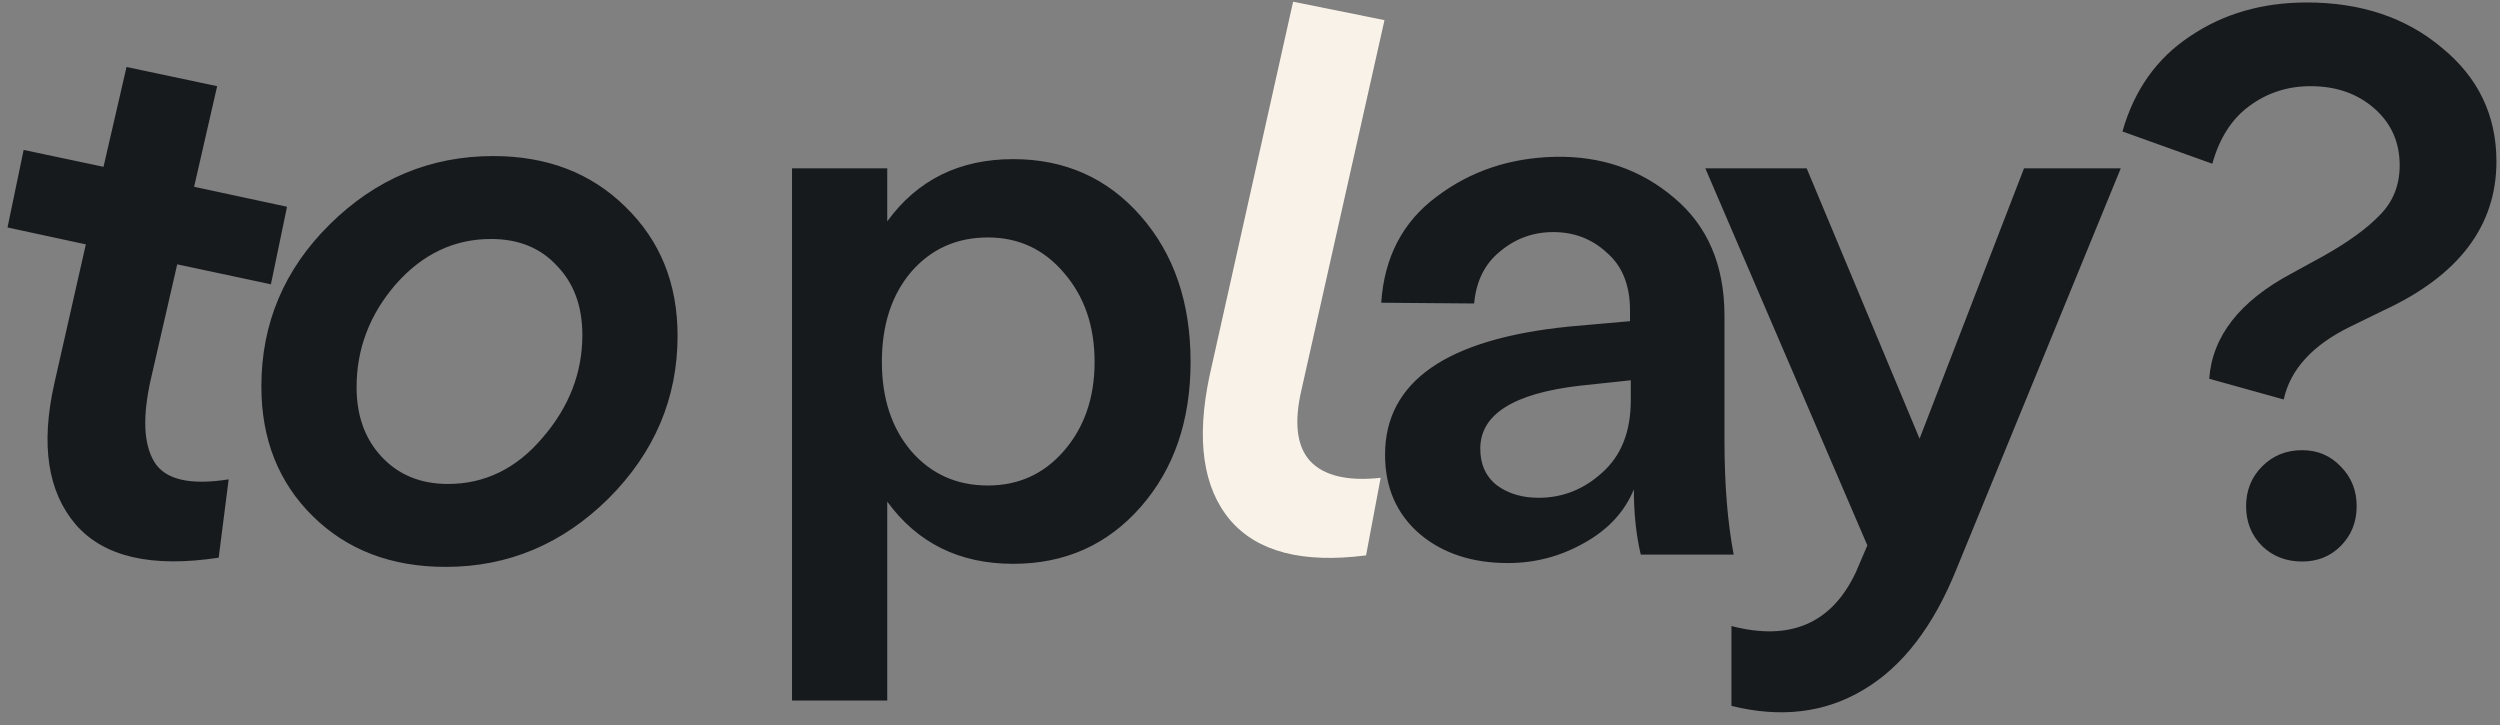
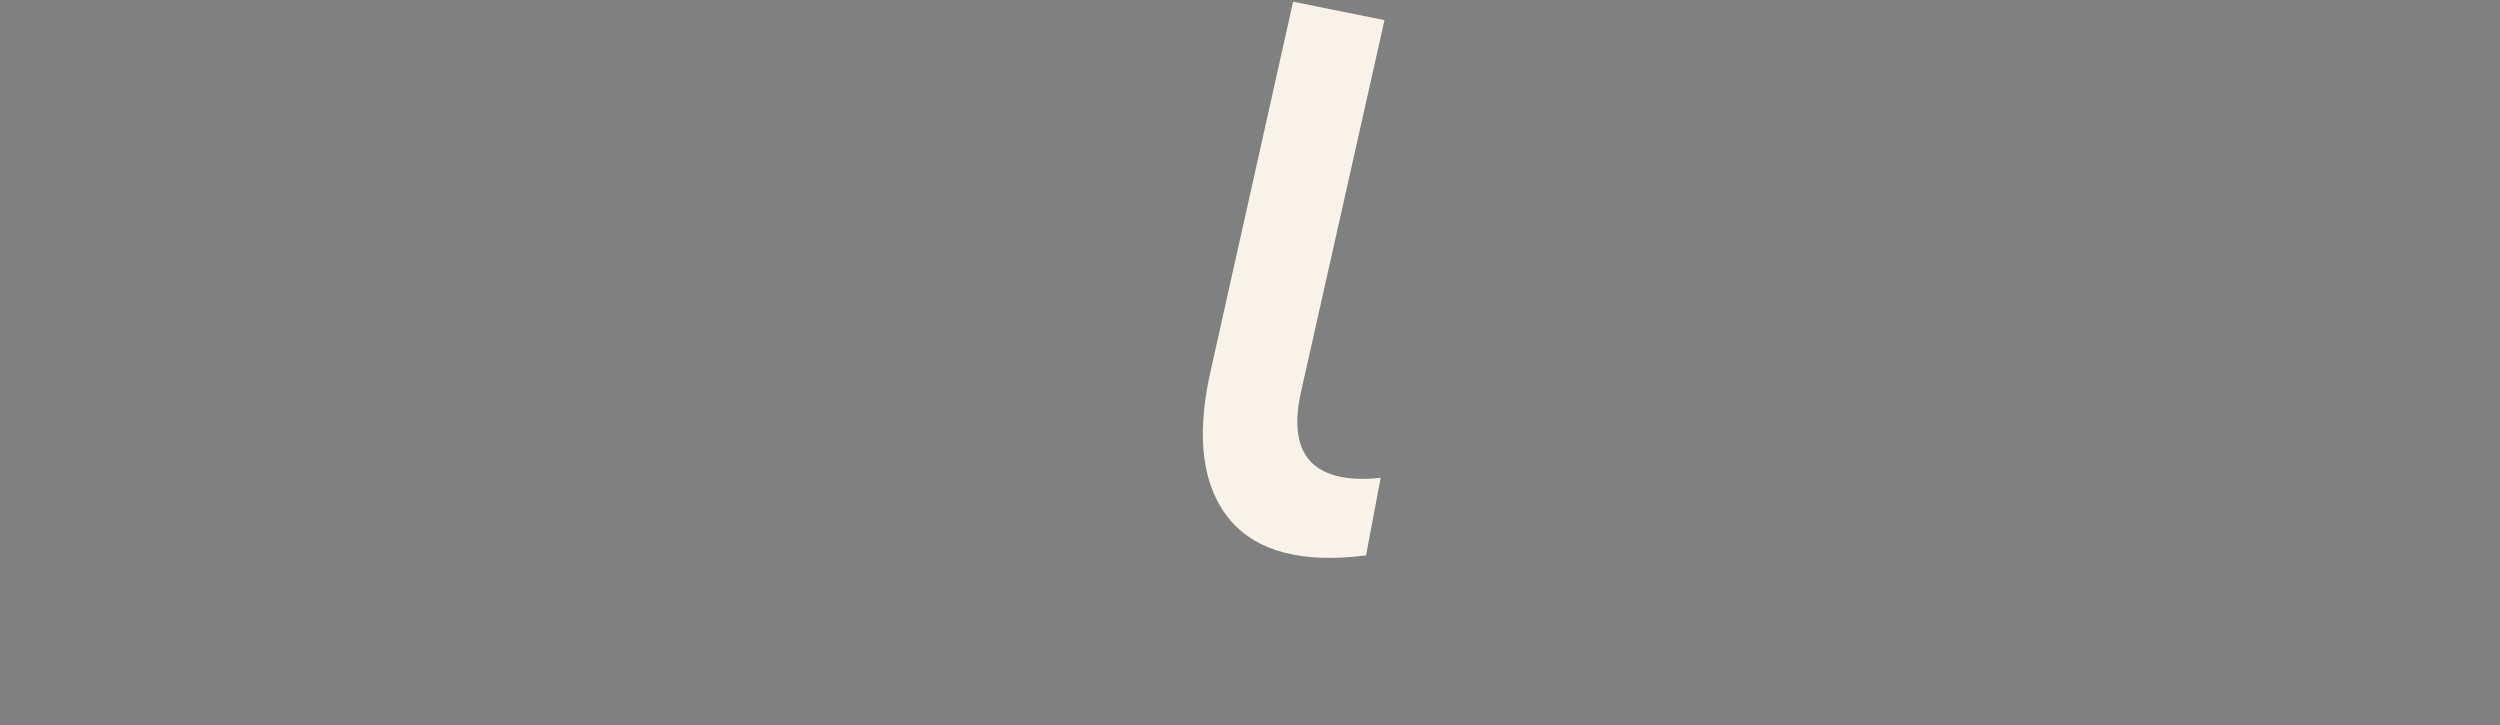
<svg xmlns="http://www.w3.org/2000/svg" width="293" height="85" viewBox="0 0 293 85" fill="none">
  <rect x="0" y="0" width="293" height="85" fill="#808080" stroke="none" />
-   <path d="M25.63 65.36C17.77 66.56 12.19 65.27 8.89 61.49C5.59 57.65 4.75 52.13 6.37 44.93L10.06 28.64L0.88 26.66L2.77 17.57L12.13 19.55L14.83 7.85L25.45 10.1L22.75 21.89L33.64 24.23L31.75 33.32L20.77 30.98L17.71 44.3C16.69 48.74 16.81 52.01 18.07 54.11C19.33 56.21 22.24 56.9 26.8 56.18L25.63 65.36ZM52.232 66.44C45.872 66.44 40.682 64.46 36.662 60.5C32.642 56.54 30.632 51.47 30.632 45.29C30.632 37.91 33.302 31.58 38.642 26.3C44.042 20.96 50.432 18.29 57.812 18.29C64.112 18.29 69.272 20.27 73.292 24.23C77.372 28.19 79.412 33.23 79.412 39.35C79.412 46.67 76.712 53.03 71.312 58.43C65.912 63.77 59.552 66.44 52.232 66.44ZM41.792 45.38C41.792 48.74 42.782 51.47 44.762 53.57C46.742 55.67 49.322 56.72 52.502 56.72C56.822 56.72 60.512 54.92 63.572 51.32C66.692 47.72 68.252 43.7 68.252 39.26C68.252 35.9 67.262 33.2 65.282 31.16C63.362 29.06 60.782 28.01 57.542 28.01C53.222 28.01 49.502 29.78 46.382 33.32C43.322 36.86 41.792 40.88 41.792 45.38ZM92.826 82.1V19.73H103.986V25.94C107.526 21.08 112.446 18.65 118.746 18.65C124.806 18.65 129.786 20.87 133.686 25.31C137.586 29.75 139.536 35.45 139.536 42.41C139.536 49.31 137.586 54.98 133.686 59.42C129.786 63.86 124.806 66.08 118.746 66.08C112.446 66.08 107.526 63.65 103.986 58.79V82.1H92.826ZM103.356 42.41C103.356 46.67 104.496 50.15 106.776 52.85C109.116 55.55 112.116 56.9 115.776 56.9C119.376 56.9 122.346 55.55 124.686 52.85C127.086 50.09 128.286 46.61 128.286 42.41C128.286 38.21 127.086 34.73 124.686 31.97C122.346 29.21 119.376 27.83 115.776 27.83C112.116 27.83 109.116 29.18 106.776 31.88C104.496 34.58 103.356 38.09 103.356 42.41ZM176.728 65.99C172.528 65.99 169.078 64.85 166.378 62.57C163.678 60.23 162.328 57.14 162.328 53.3C162.328 44.72 169.528 39.71 183.928 38.27L191.038 37.64V36.38C191.038 33.44 190.138 31.19 188.338 29.63C186.598 28.01 184.498 27.2 182.038 27.2C179.698 27.2 177.628 27.95 175.828 29.45C174.028 30.89 173.008 32.93 172.768 35.57L161.878 35.48C162.238 30.14 164.398 26 168.358 23.06C172.318 20.06 176.938 18.5 182.218 18.38C187.618 18.26 192.268 19.85 196.168 23.15C200.128 26.45 202.108 31.07 202.108 37.01V51.59C202.108 56.75 202.468 61.22 203.188 65H192.298C191.758 62.72 191.488 60.17 191.488 57.35C190.408 59.99 188.458 62.09 185.638 63.65C182.878 65.21 179.908 65.99 176.728 65.99ZM173.488 52.58C173.488 54.44 174.148 55.88 175.468 56.9C176.788 57.86 178.408 58.34 180.328 58.34C183.148 58.34 185.638 57.35 187.798 55.37C190.018 53.39 191.128 50.57 191.128 46.91V44.57L185.188 45.2C177.388 46.1 173.488 48.56 173.488 52.58ZM202.924 73.37C209.824 75.17 214.684 73.07 217.504 67.07L218.854 63.92L199.864 19.73H211.744L224.974 51.41L237.214 19.73H248.554L229.294 66.71C226.594 73.43 222.964 78.14 218.404 80.84C213.904 83.54 208.744 84.17 202.924 82.73V73.37ZM258.922 44.39C259.282 39.41 262.492 35.3 268.552 32.06L272.332 29.99C275.212 28.37 277.402 26.78 278.902 25.22C280.462 23.66 281.242 21.71 281.242 19.37C281.242 16.67 280.252 14.45 278.272 12.71C276.292 10.97 273.802 10.1 270.802 10.1C268.102 10.1 265.702 10.88 263.602 12.44C261.562 13.94 260.122 16.19 259.282 19.19L248.752 15.41C250.132 10.55 252.772 6.83 256.672 4.25C260.572 1.61 265.132 0.29 270.352 0.29C276.712 0.29 281.992 2.06 286.192 5.6C290.452 9.08 292.582 13.52 292.582 18.92C292.582 26.48 288.172 32.3 279.352 36.38L275.482 38.27C271.042 40.43 268.432 43.28 267.652 46.82L258.922 44.39ZM265.132 64.01C263.872 62.75 263.242 61.19 263.242 59.33C263.242 57.47 263.872 55.91 265.132 54.65C266.392 53.39 267.952 52.76 269.812 52.76C271.612 52.76 273.112 53.39 274.312 54.65C275.572 55.91 276.202 57.47 276.202 59.33C276.202 61.19 275.572 62.75 274.312 64.01C273.112 65.21 271.612 65.81 269.812 65.81C267.952 65.81 266.392 65.21 265.132 64.01Z" fill="#171A1D" />
  <path d="M160.102 65.09C152.662 66.05 147.352 64.67 144.172 60.95C140.992 57.17 140.182 51.56 141.742 44.12L151.552 0.2L162.262 2.36L152.542 45.65C151.642 49.49 151.972 52.28 153.532 54.02C155.152 55.76 157.912 56.42 161.812 56L160.102 65.09Z" fill="#F9F2E8" />
</svg>